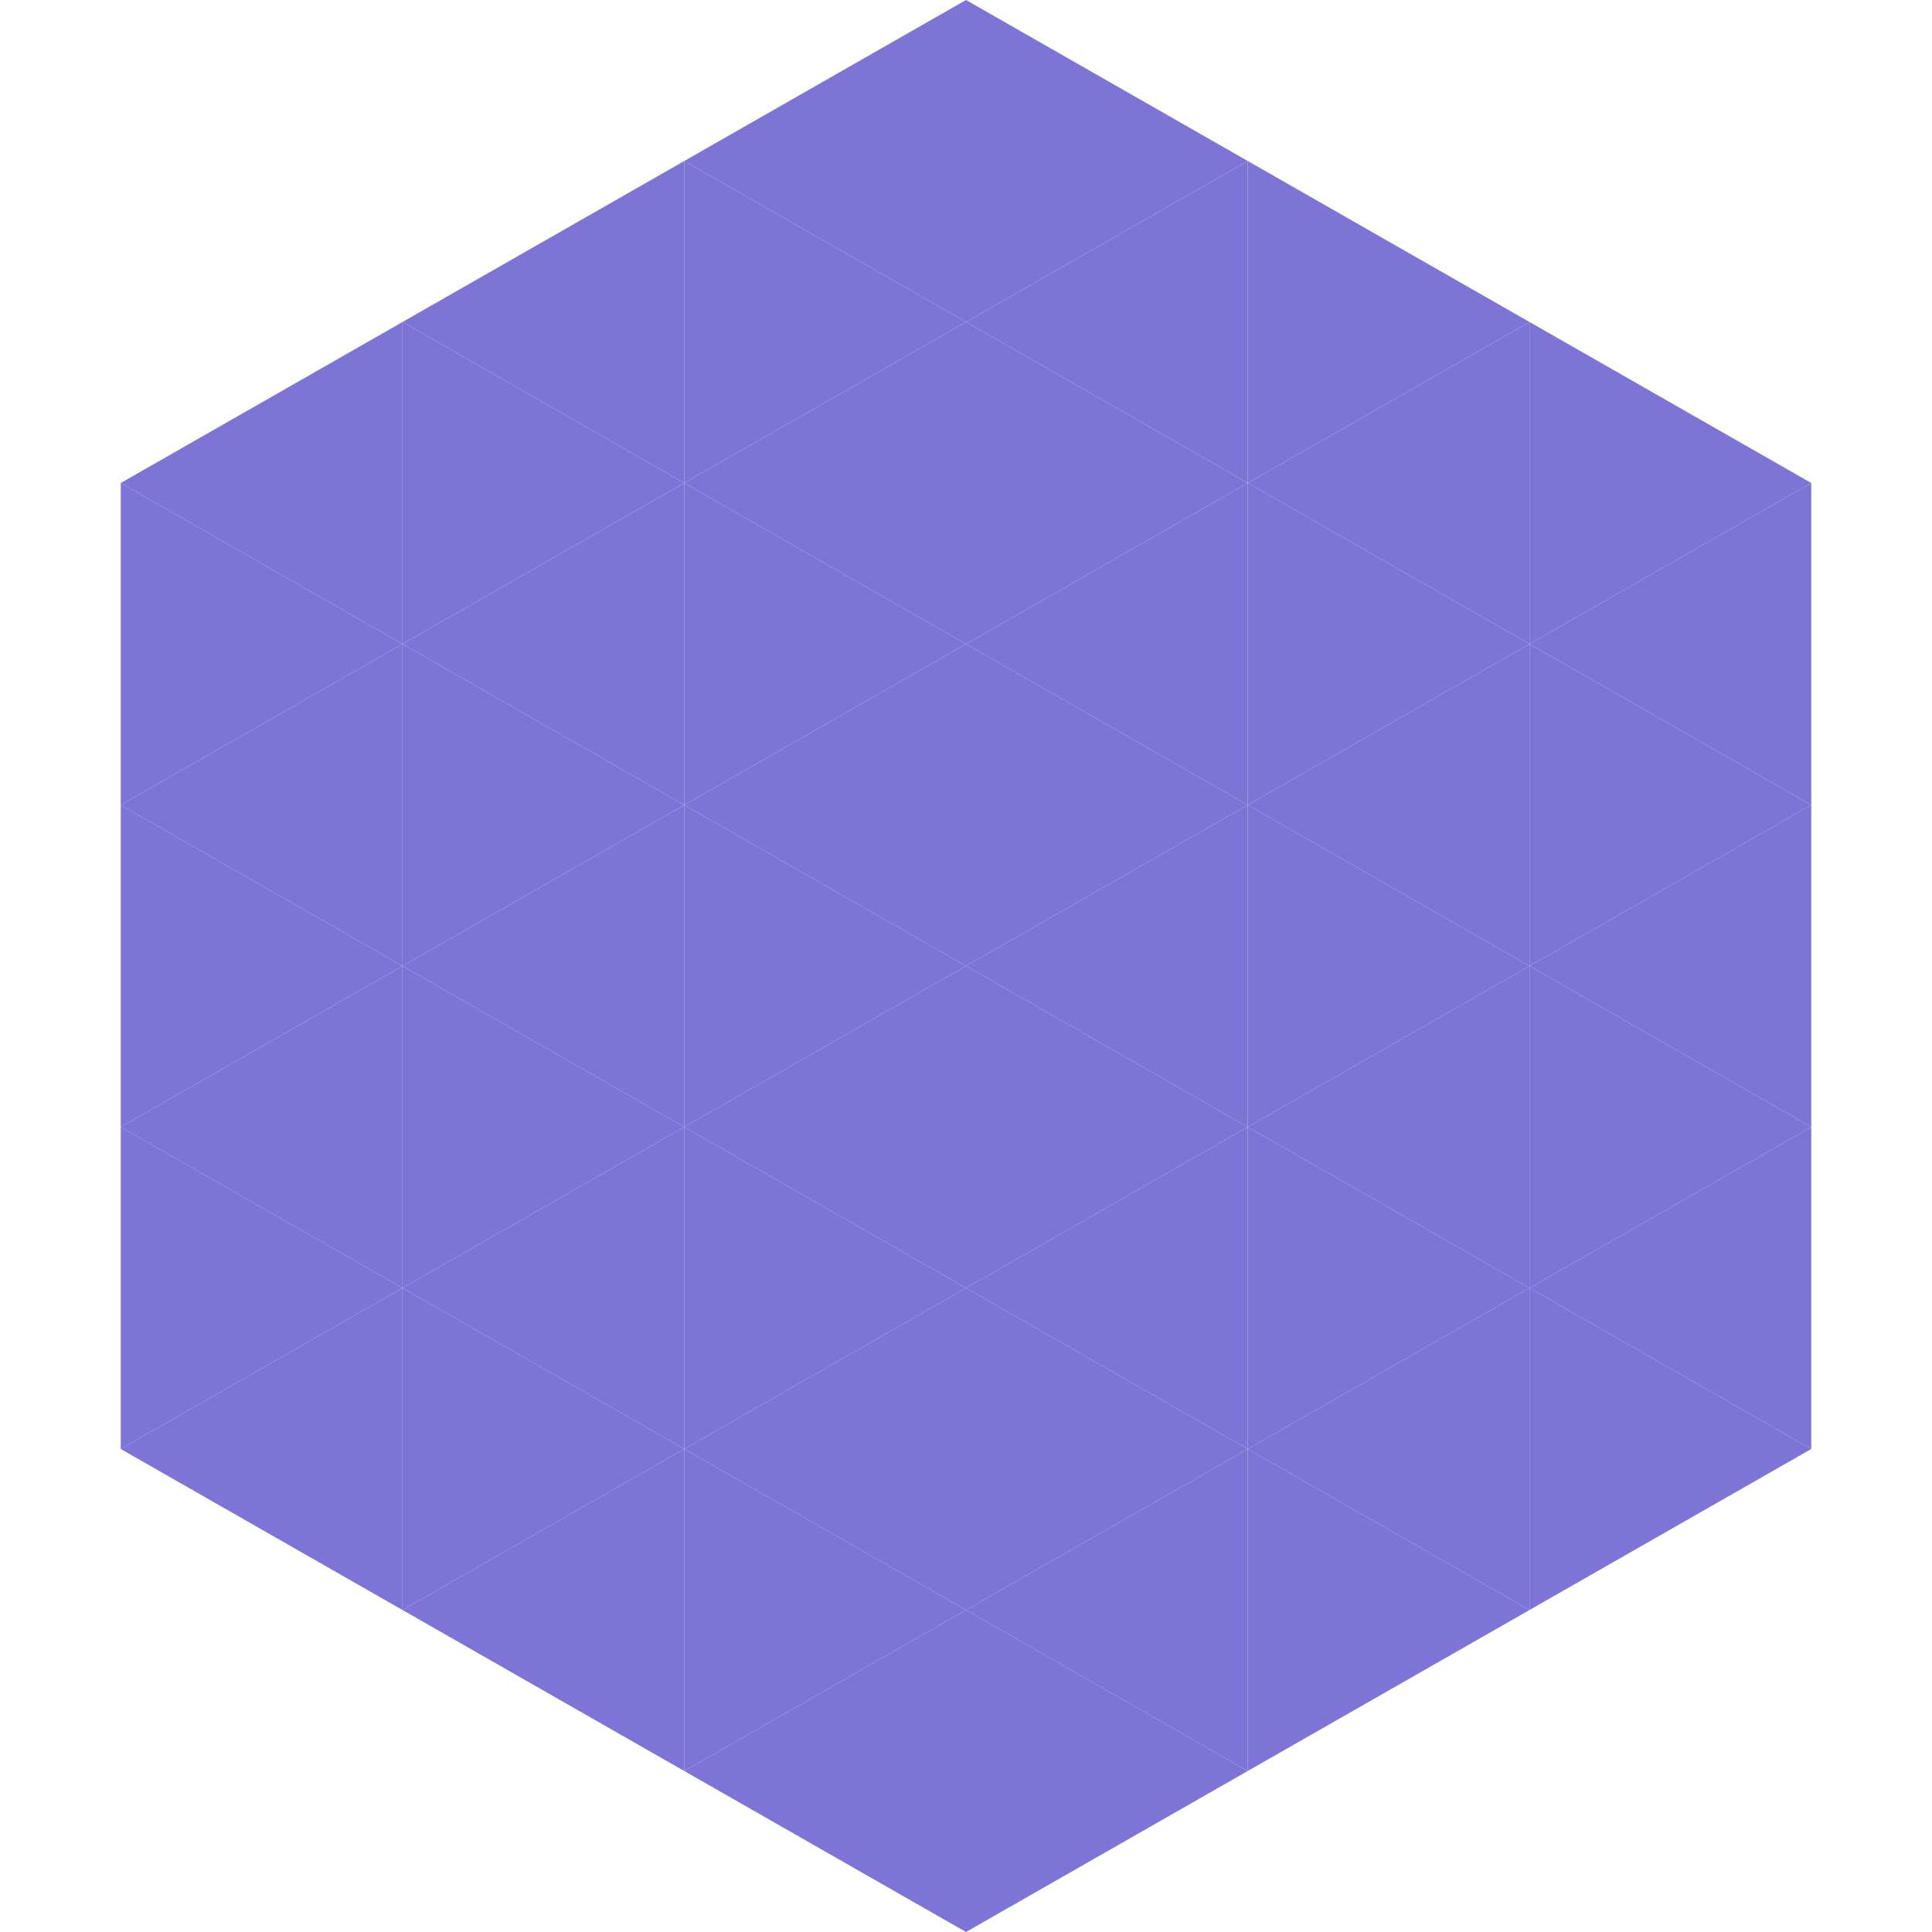
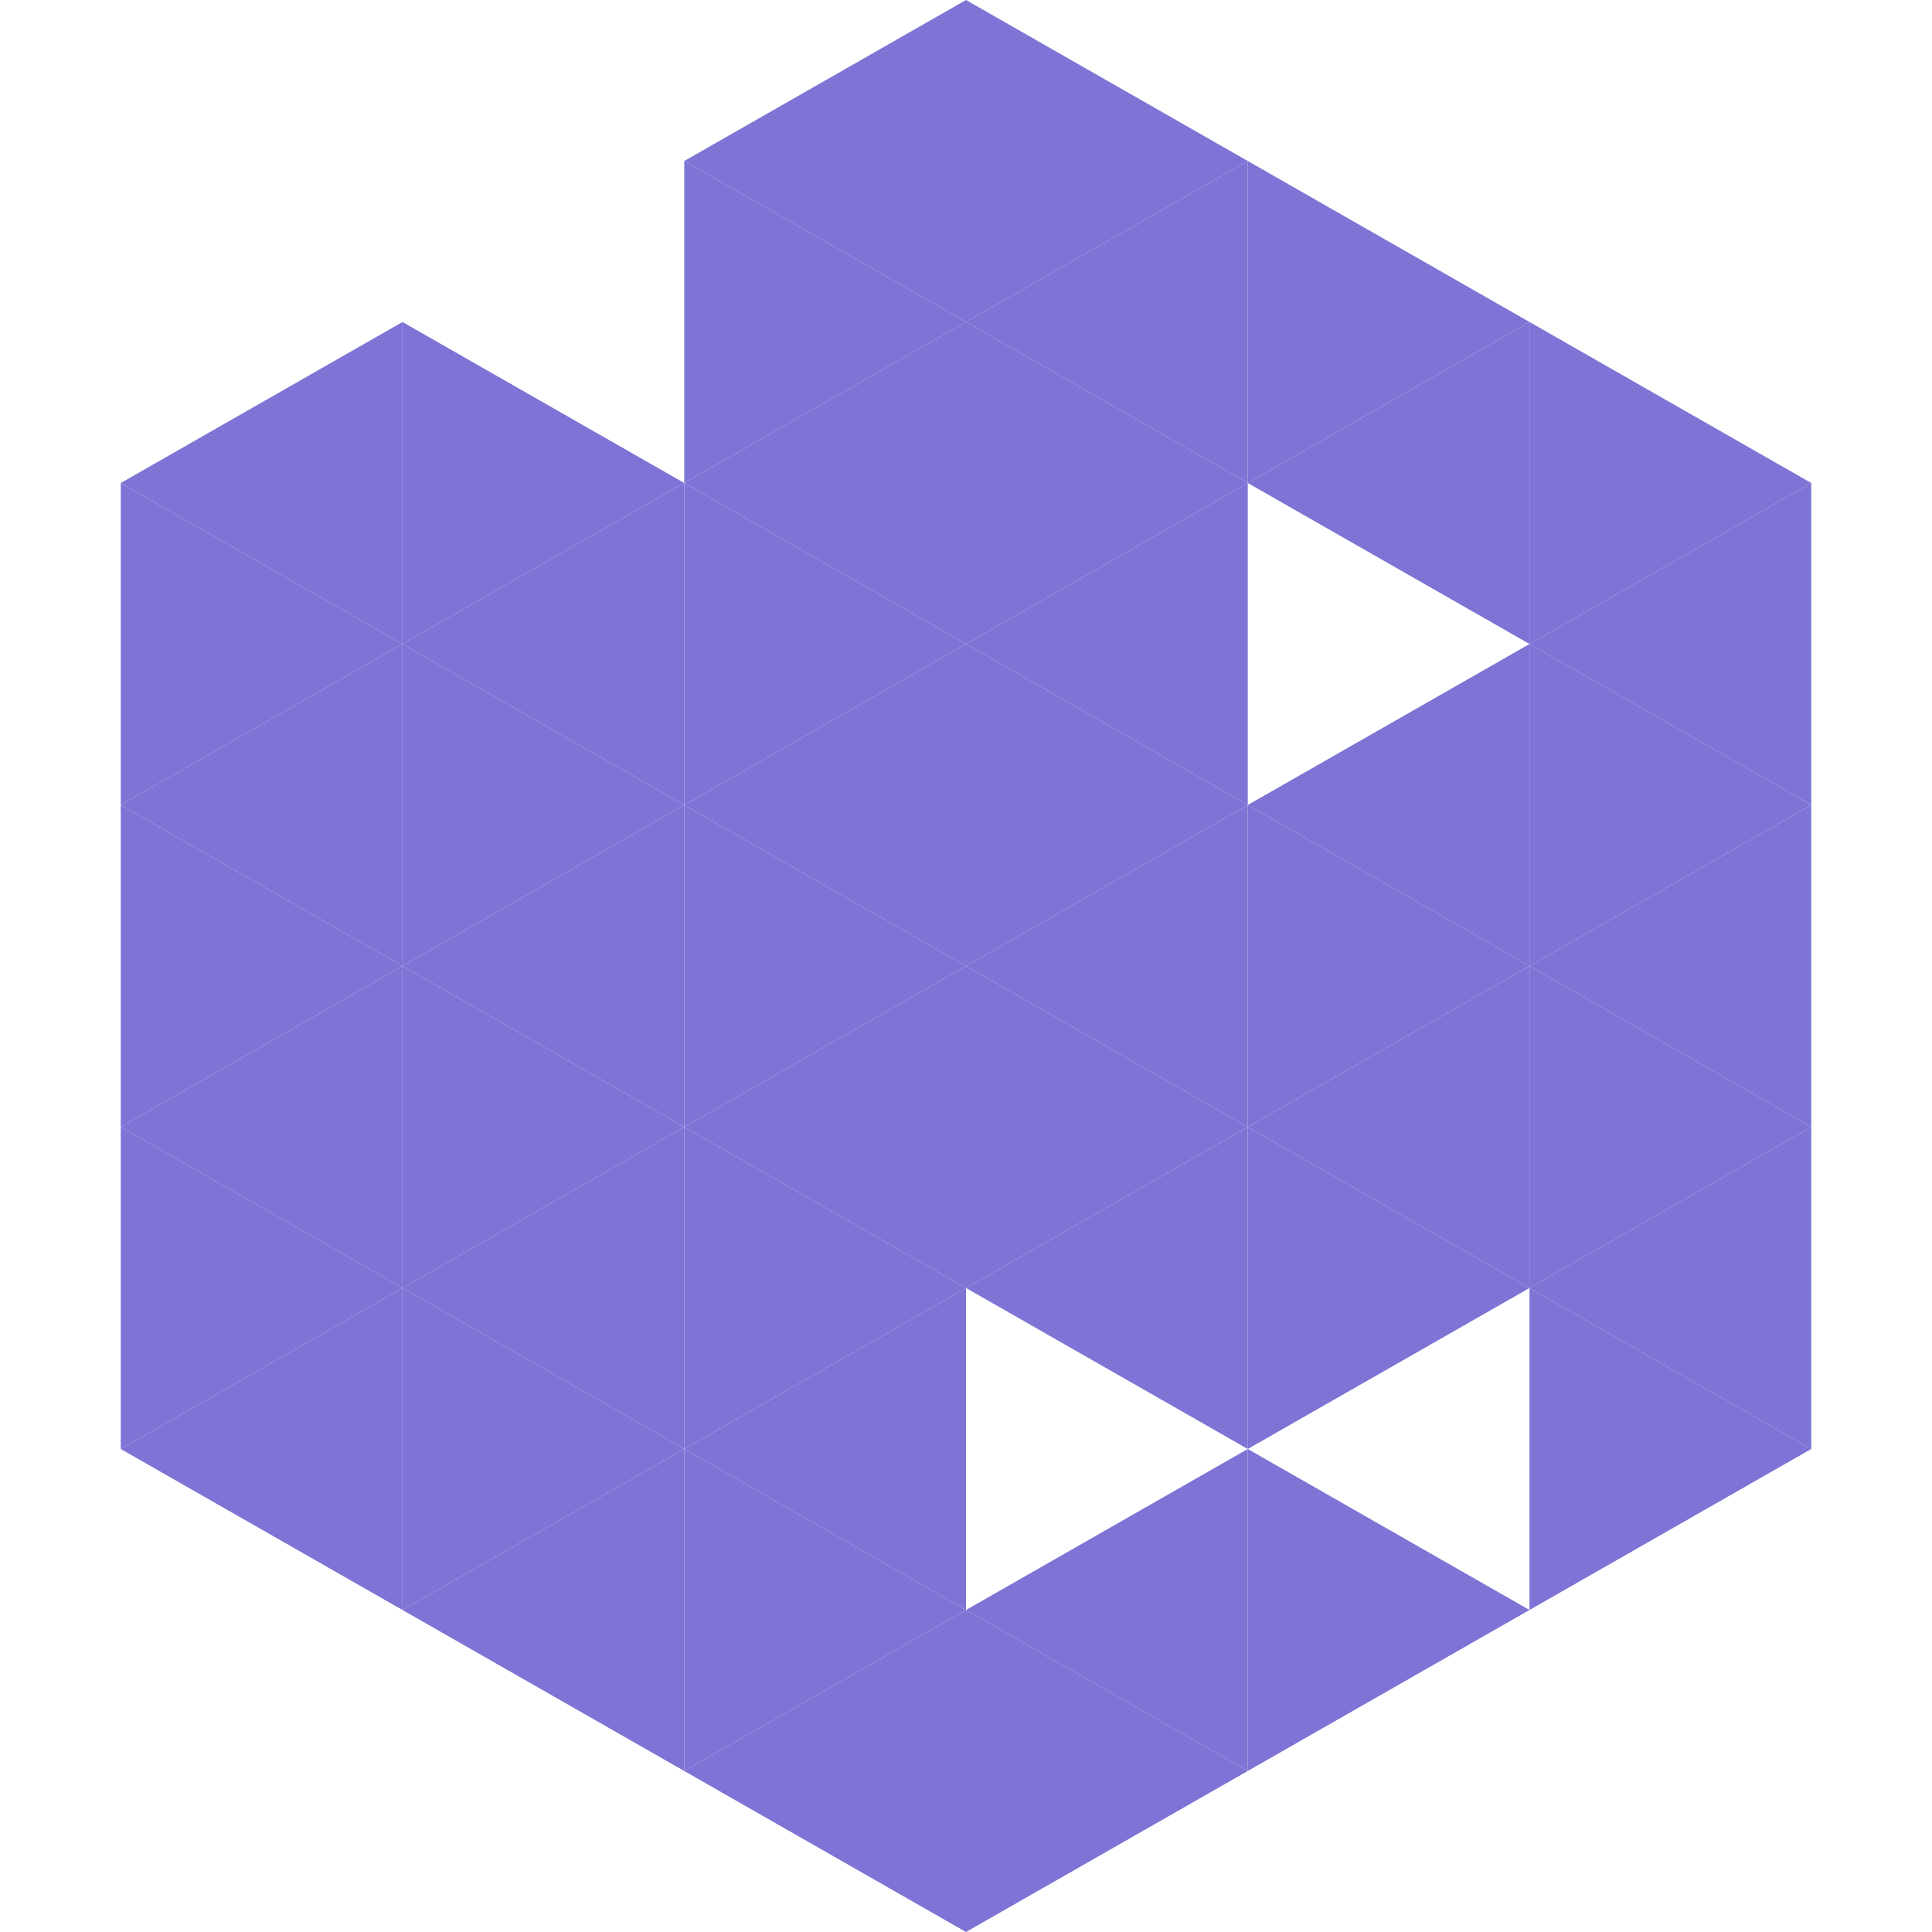
<svg xmlns="http://www.w3.org/2000/svg" width="240" height="240">
  <polygon points="50,40 15,60 50,80" style="fill:rgb(125,116,213)" />
  <polygon points="190,40 225,60 190,80" style="fill:rgb(125,116,213)" />
  <polygon points="15,60 50,80 15,100" style="fill:rgb(125,116,213)" />
  <polygon points="225,60 190,80 225,100" style="fill:rgb(125,116,213)" />
  <polygon points="50,80 15,100 50,120" style="fill:rgb(125,116,213)" />
  <polygon points="190,80 225,100 190,120" style="fill:rgb(125,116,213)" />
  <polygon points="15,100 50,120 15,140" style="fill:rgb(125,116,213)" />
  <polygon points="225,100 190,120 225,140" style="fill:rgb(125,116,213)" />
  <polygon points="50,120 15,140 50,160" style="fill:rgb(125,116,213)" />
  <polygon points="190,120 225,140 190,160" style="fill:rgb(125,116,213)" />
  <polygon points="15,140 50,160 15,180" style="fill:rgb(125,116,213)" />
  <polygon points="225,140 190,160 225,180" style="fill:rgb(125,116,213)" />
  <polygon points="50,160 15,180 50,200" style="fill:rgb(125,116,213)" />
  <polygon points="190,160 225,180 190,200" style="fill:rgb(125,116,213)" />
  <polygon points="15,180 50,200 15,220" style="fill:rgb(255,255,255); fill-opacity:0" />
  <polygon points="225,180 190,200 225,220" style="fill:rgb(255,255,255); fill-opacity:0" />
  <polygon points="50,0 85,20 50,40" style="fill:rgb(255,255,255); fill-opacity:0" />
  <polygon points="190,0 155,20 190,40" style="fill:rgb(255,255,255); fill-opacity:0" />
-   <polygon points="85,20 50,40 85,60" style="fill:rgb(125,116,213)" />
  <polygon points="155,20 190,40 155,60" style="fill:rgb(125,116,213)" />
  <polygon points="50,40 85,60 50,80" style="fill:rgb(125,116,213)" />
  <polygon points="190,40 155,60 190,80" style="fill:rgb(125,116,213)" />
  <polygon points="85,60 50,80 85,100" style="fill:rgb(125,116,213)" />
-   <polygon points="155,60 190,80 155,100" style="fill:rgb(125,116,213)" />
  <polygon points="50,80 85,100 50,120" style="fill:rgb(125,116,213)" />
  <polygon points="190,80 155,100 190,120" style="fill:rgb(125,116,213)" />
  <polygon points="85,100 50,120 85,140" style="fill:rgb(125,116,213)" />
  <polygon points="155,100 190,120 155,140" style="fill:rgb(125,116,213)" />
  <polygon points="50,120 85,140 50,160" style="fill:rgb(125,116,213)" />
  <polygon points="190,120 155,140 190,160" style="fill:rgb(125,116,213)" />
  <polygon points="85,140 50,160 85,180" style="fill:rgb(125,116,213)" />
  <polygon points="155,140 190,160 155,180" style="fill:rgb(125,116,213)" />
  <polygon points="50,160 85,180 50,200" style="fill:rgb(125,116,213)" />
-   <polygon points="190,160 155,180 190,200" style="fill:rgb(125,116,213)" />
  <polygon points="85,180 50,200 85,220" style="fill:rgb(125,116,213)" />
  <polygon points="155,180 190,200 155,220" style="fill:rgb(125,116,213)" />
  <polygon points="120,0 85,20 120,40" style="fill:rgb(125,116,213)" />
  <polygon points="120,0 155,20 120,40" style="fill:rgb(125,116,213)" />
  <polygon points="85,20 120,40 85,60" style="fill:rgb(125,116,213)" />
  <polygon points="155,20 120,40 155,60" style="fill:rgb(125,116,213)" />
  <polygon points="120,40 85,60 120,80" style="fill:rgb(125,116,213)" />
  <polygon points="120,40 155,60 120,80" style="fill:rgb(125,116,213)" />
  <polygon points="85,60 120,80 85,100" style="fill:rgb(125,116,213)" />
  <polygon points="155,60 120,80 155,100" style="fill:rgb(125,116,213)" />
  <polygon points="120,80 85,100 120,120" style="fill:rgb(125,116,213)" />
  <polygon points="120,80 155,100 120,120" style="fill:rgb(125,116,213)" />
  <polygon points="85,100 120,120 85,140" style="fill:rgb(125,116,213)" />
  <polygon points="155,100 120,120 155,140" style="fill:rgb(125,116,213)" />
  <polygon points="120,120 85,140 120,160" style="fill:rgb(125,116,213)" />
  <polygon points="120,120 155,140 120,160" style="fill:rgb(125,116,213)" />
  <polygon points="85,140 120,160 85,180" style="fill:rgb(125,116,213)" />
  <polygon points="155,140 120,160 155,180" style="fill:rgb(125,116,213)" />
  <polygon points="120,160 85,180 120,200" style="fill:rgb(125,116,213)" />
-   <polygon points="120,160 155,180 120,200" style="fill:rgb(125,116,213)" />
  <polygon points="85,180 120,200 85,220" style="fill:rgb(125,116,213)" />
  <polygon points="155,180 120,200 155,220" style="fill:rgb(125,116,213)" />
  <polygon points="120,200 85,220 120,240" style="fill:rgb(125,116,213)" />
  <polygon points="120,200 155,220 120,240" style="fill:rgb(125,116,213)" />
  <polygon points="85,220 120,240 85,260" style="fill:rgb(255,255,255); fill-opacity:0" />
  <polygon points="155,220 120,240 155,260" style="fill:rgb(255,255,255); fill-opacity:0" />
</svg>